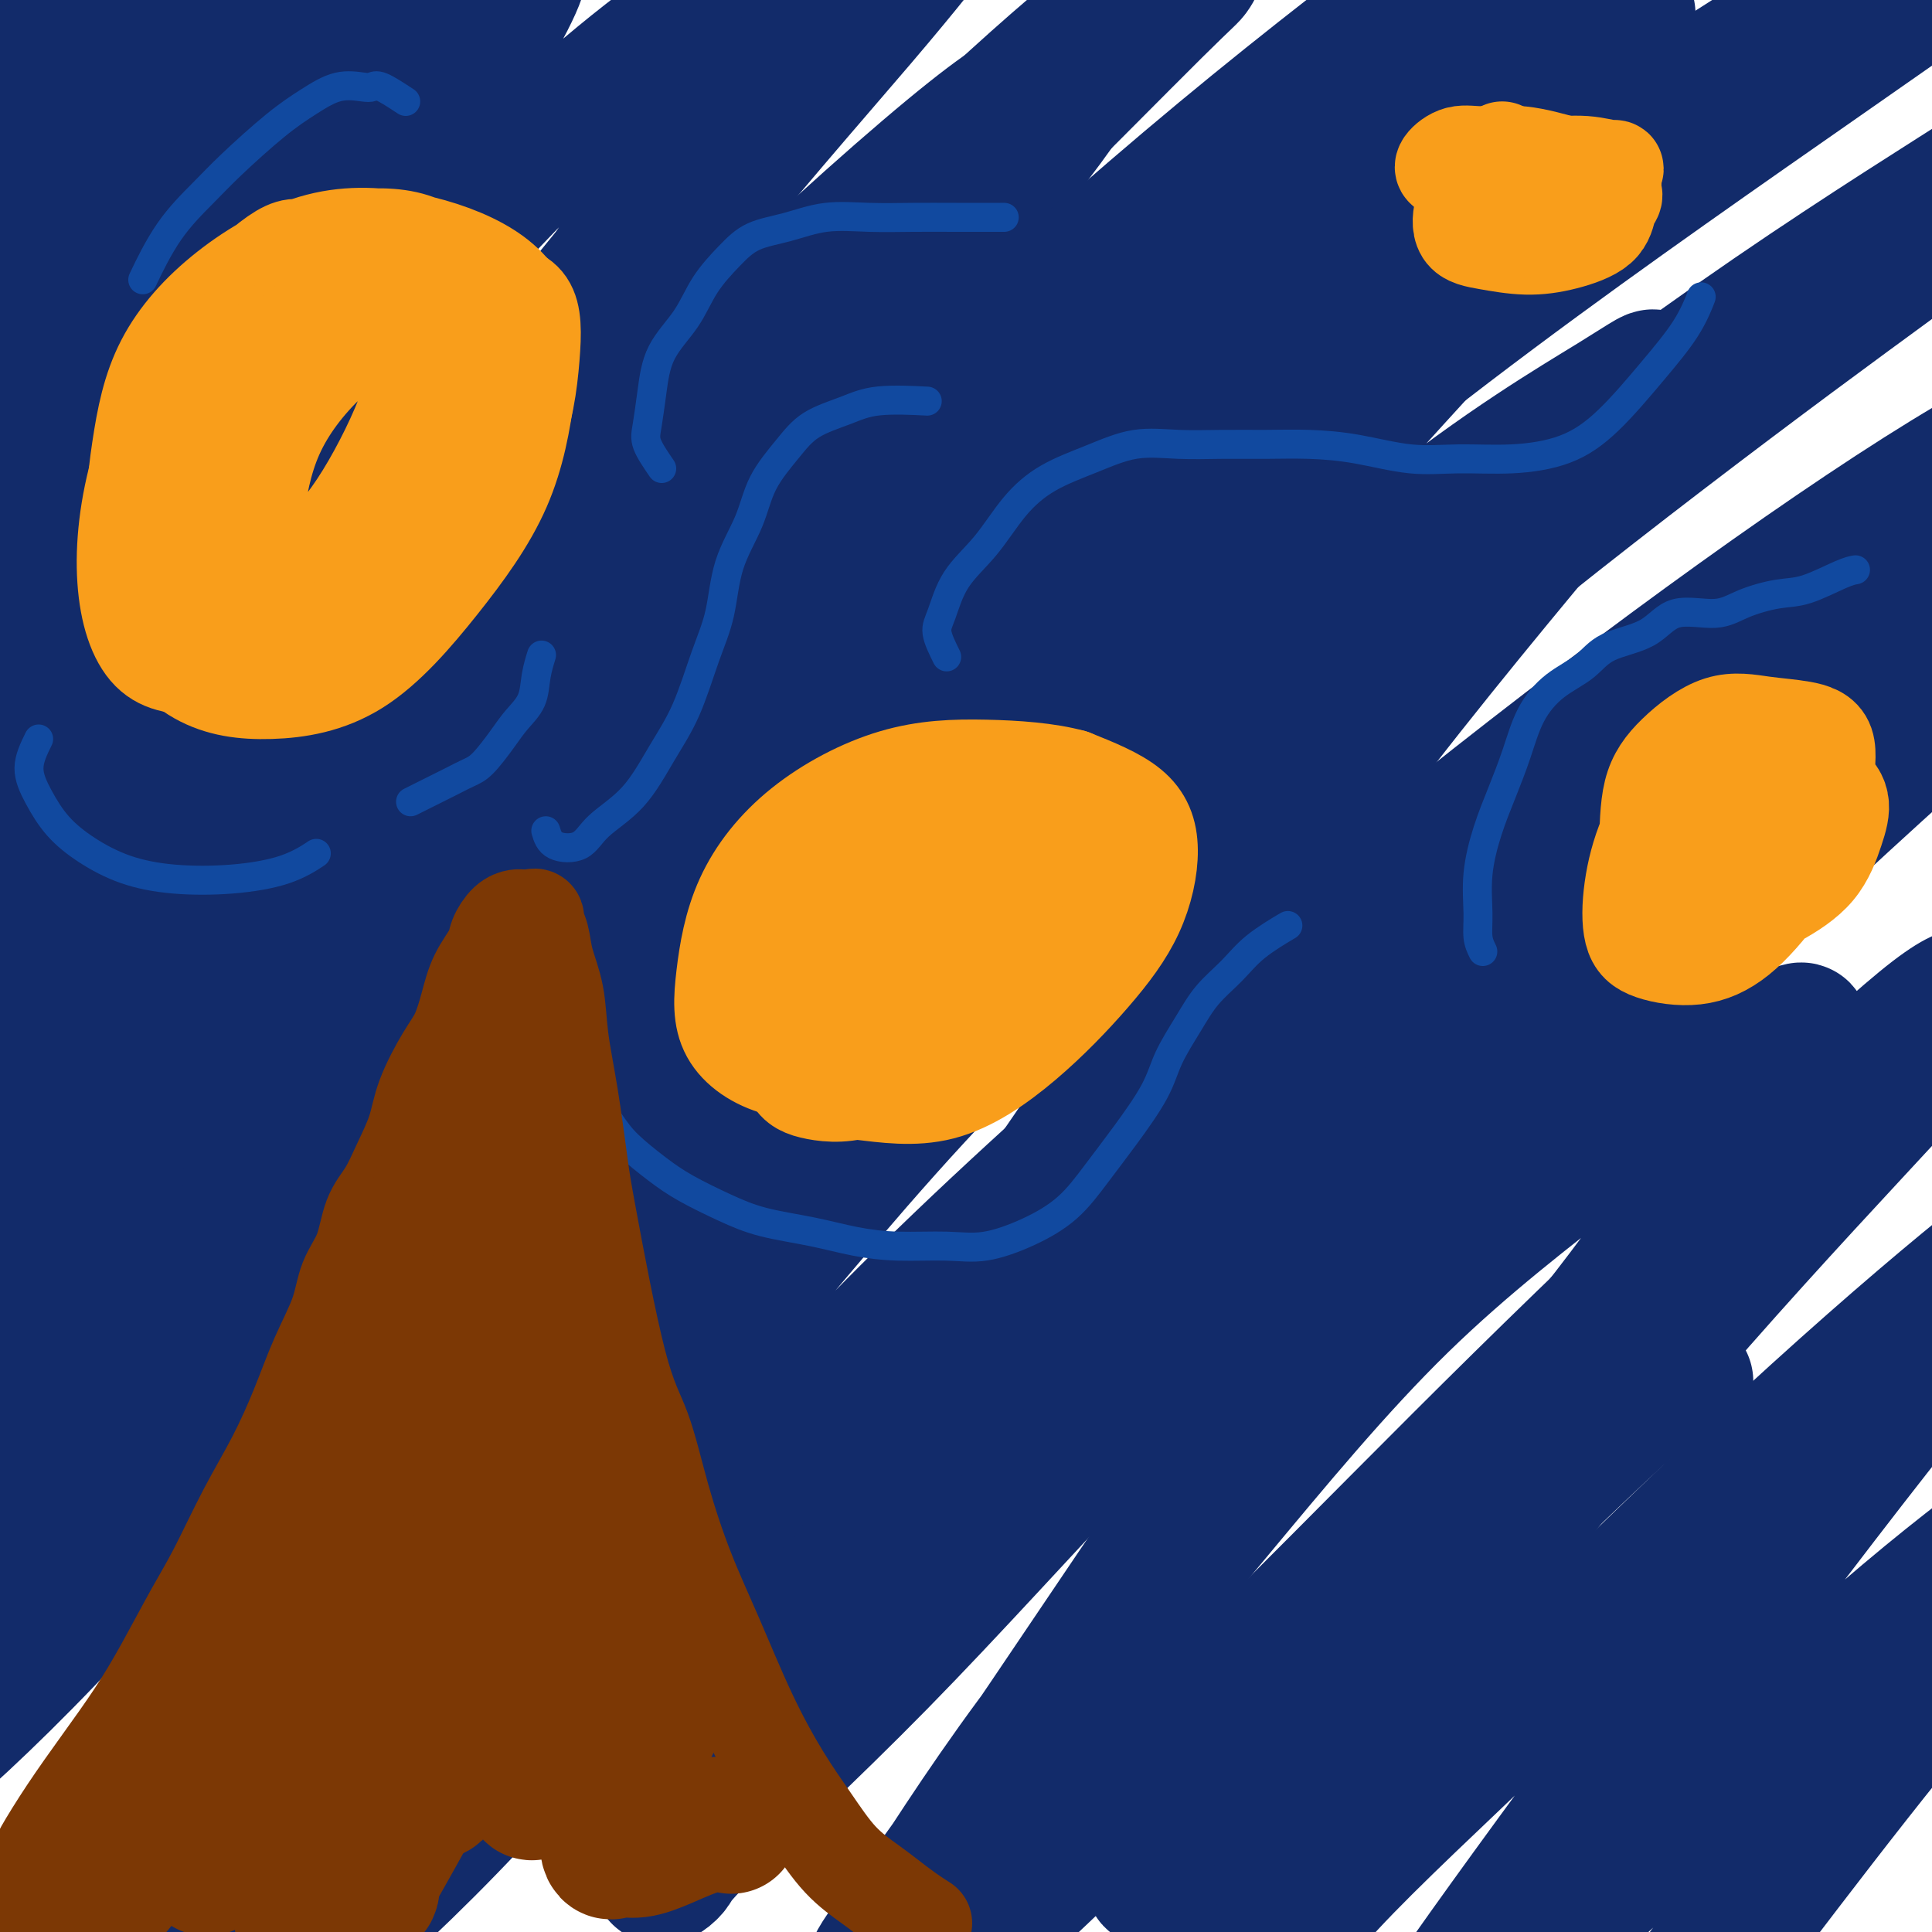
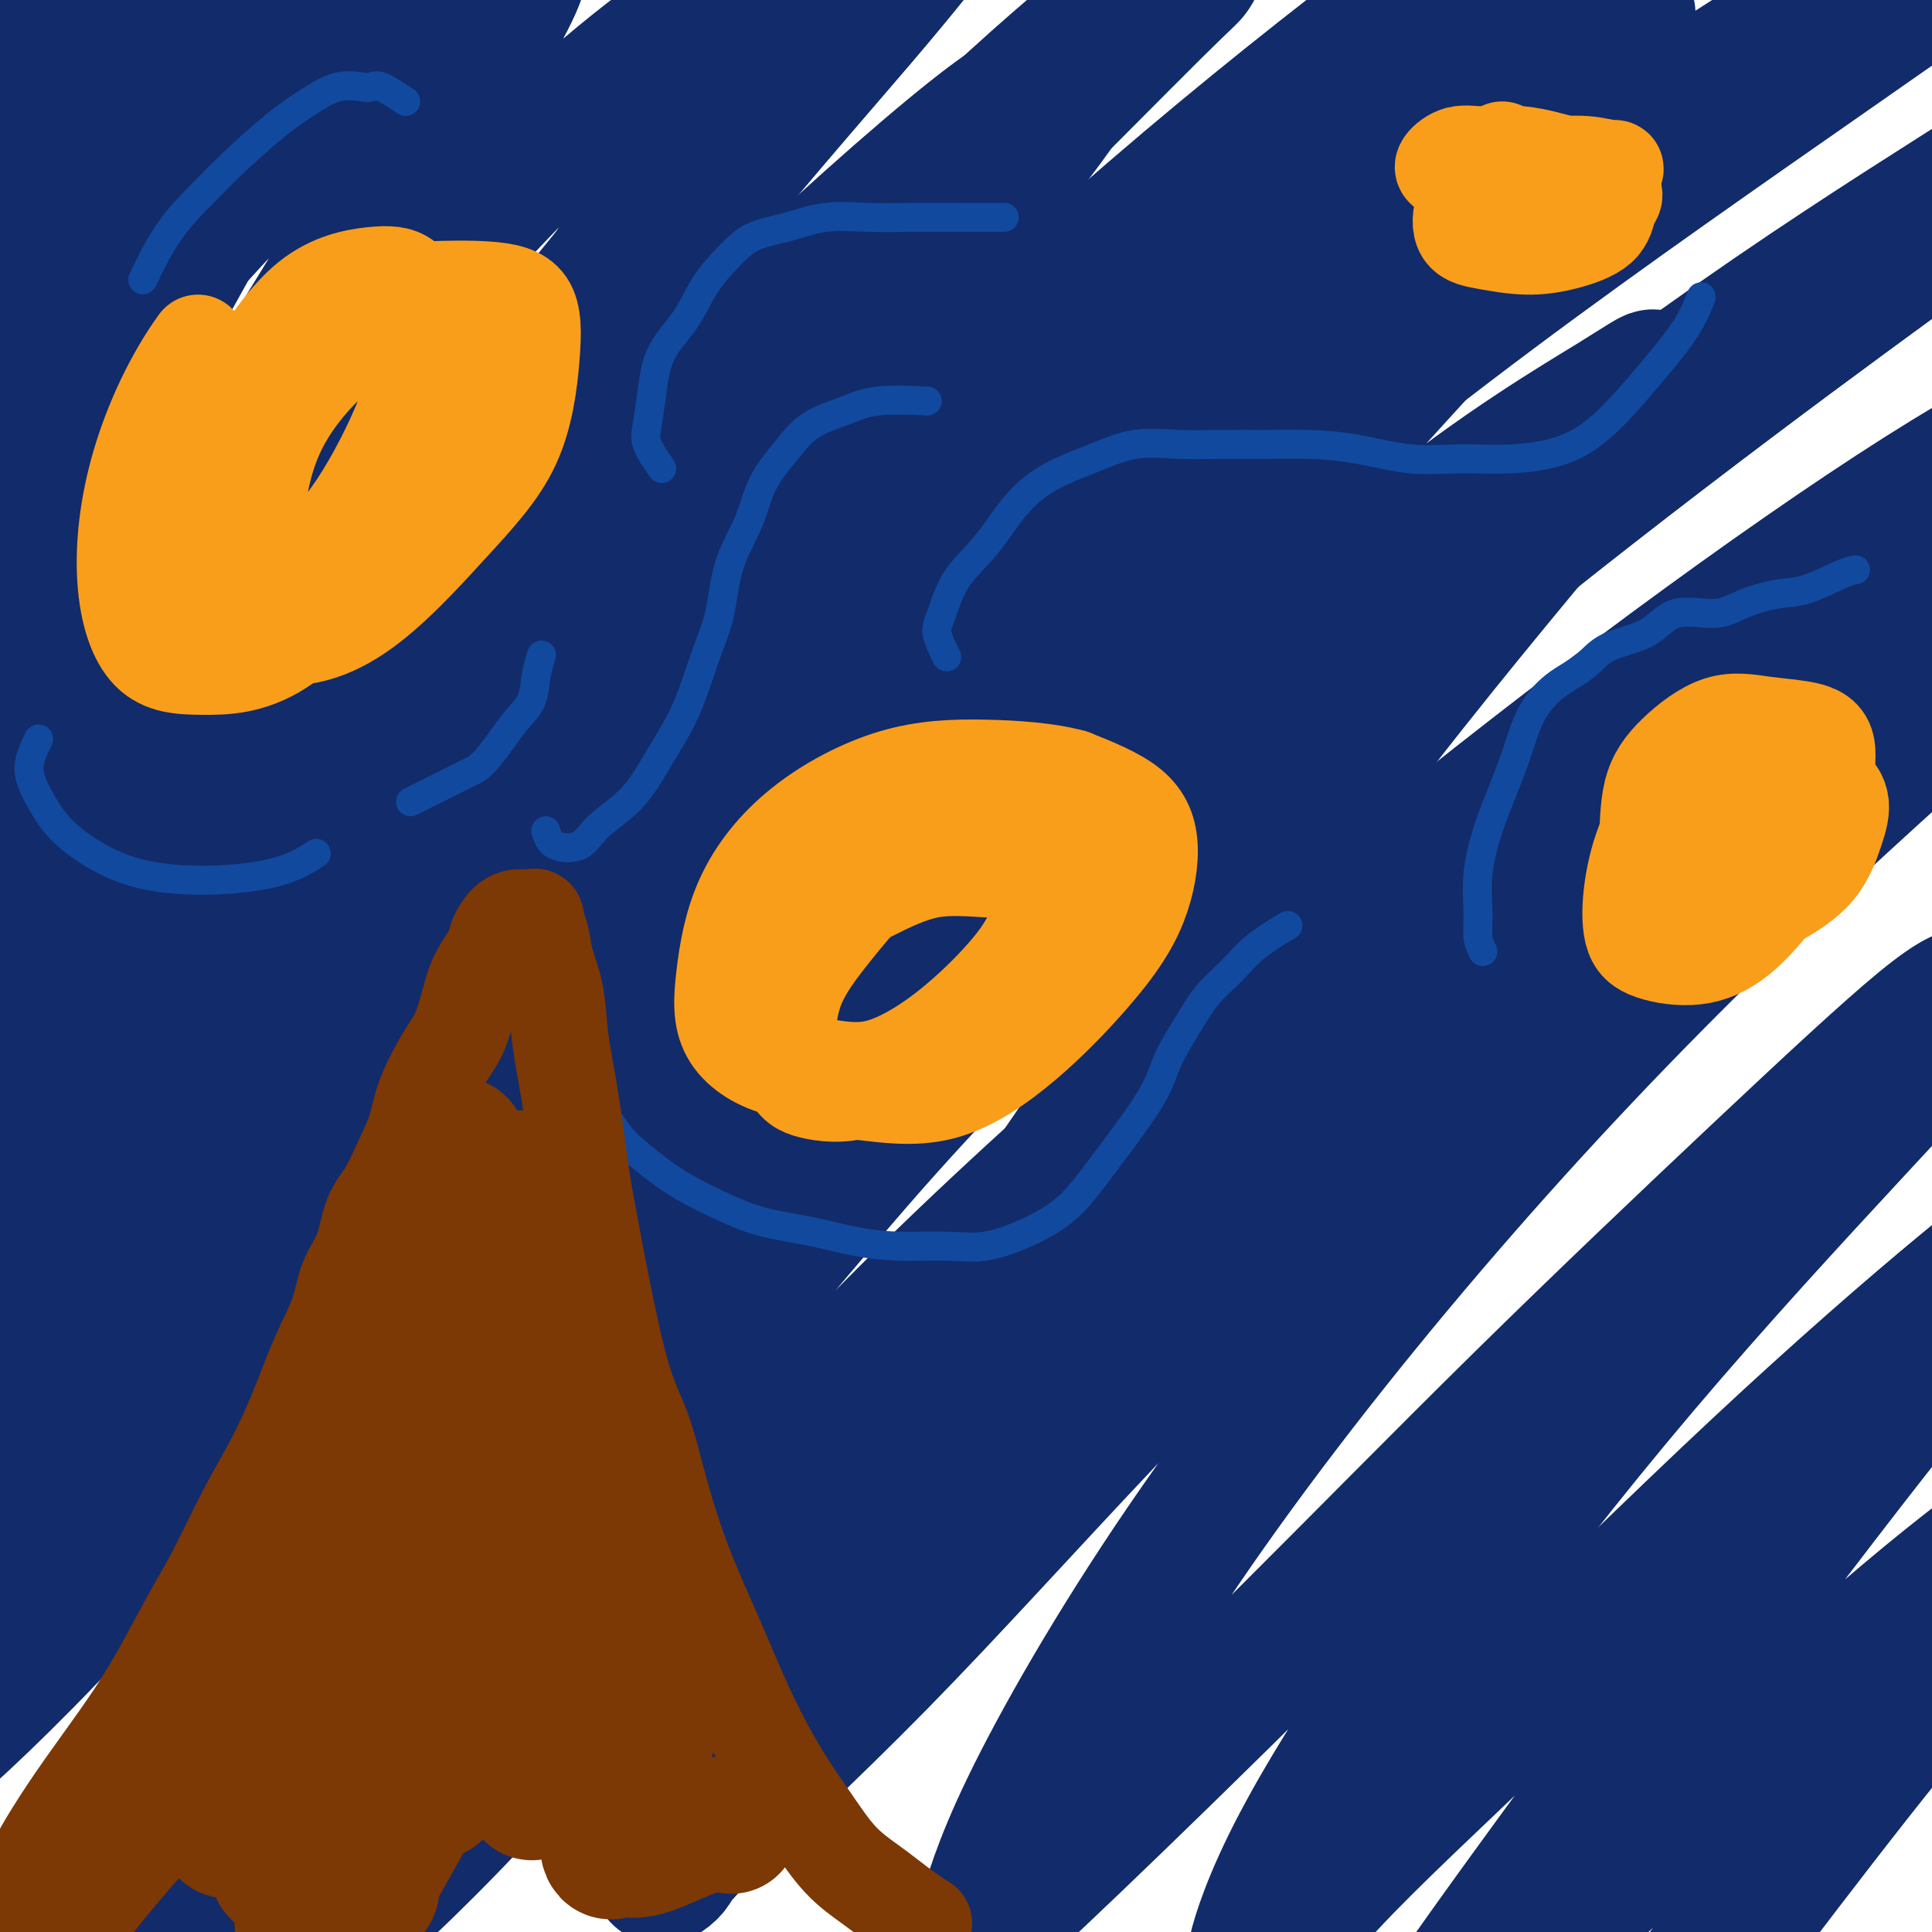
<svg xmlns="http://www.w3.org/2000/svg" viewBox="0 0 400 400" version="1.1">
  <g fill="none" stroke="#122B6A" stroke-width="28" stroke-linecap="round" stroke-linejoin="round">
-     <path d="M349,286c-2.610,0.695 -5.220,1.391 -7,2c-1.780,0.609 -2.730,1.132 -7,5c-4.270,3.868 -11.860,11.081 -20,19c-8.140,7.919 -16.829,16.544 -25,24c-8.171,7.456 -15.824,13.742 -22,20c-6.176,6.258 -10.874,12.486 -15,17c-4.126,4.514 -7.681,7.312 -10,10c-2.319,2.688 -3.403,5.266 -4,6c-0.597,0.734 -0.709,-0.377 2,-4c2.709,-3.623 8.237,-9.759 15,-18c6.763,-8.241 14.760,-18.588 23,-29c8.240,-10.412 16.723,-20.889 26,-32c9.277,-11.111 19.347,-22.856 28,-34c8.653,-11.144 15.888,-21.688 22,-30c6.112,-8.312 11.101,-14.393 14,-19c2.899,-4.607 3.706,-7.742 4,-9c0.294,-1.258 0.074,-0.641 -3,0c-3.074,0.641 -9.000,1.306 -16,5c-7.000,3.694 -15.072,10.416 -26,19c-10.928,8.584 -24.713,19.028 -38,32c-13.287,12.972 -26.076,28.471 -39,44c-12.924,15.529 -25.984,31.088 -37,46c-11.016,14.912 -19.987,29.176 -25,37c-5.013,7.824 -6.069,9.208 -7,10c-0.931,0.792 -1.736,0.991 1,-3c2.736,-3.991 9.012,-12.173 18,-25c8.988,-12.827 20.689,-30.300 34,-50c13.311,-19.700 28.232,-41.629 44,-63c15.768,-21.371 32.384,-42.186 49,-63" />
    <path d="M328,203c15.031,-18.945 28.107,-34.807 36,-46c7.893,-11.193 10.602,-17.717 12,-21c1.398,-3.283 1.486,-3.324 -5,0c-6.486,3.324 -19.545,10.013 -36,21c-16.455,10.987 -36.307,26.271 -57,46c-20.693,19.729 -42.226,43.904 -61,65c-18.774,21.096 -34.789,39.114 -49,58c-14.211,18.886 -26.619,38.639 -24,34c2.619,-4.639 20.266,-33.669 37,-60c16.734,-26.331 32.555,-49.964 50,-75c17.445,-25.036 36.513,-51.476 54,-74c17.487,-22.524 33.394,-41.133 43,-53c9.606,-11.867 12.912,-16.994 14,-19c1.088,-2.006 -0.044,-0.893 -8,4c-7.956,4.893 -22.738,13.566 -42,29c-19.262,15.434 -43.005,37.629 -65,61c-21.995,23.371 -42.244,47.917 -63,73c-20.756,25.083 -42.021,50.701 -56,71c-13.979,20.299 -20.672,35.277 -24,42c-3.328,6.723 -3.291,5.189 -3,3c0.291,-2.189 0.835,-5.035 8,-16c7.165,-10.965 20.950,-30.050 35,-52c14.050,-21.950 28.364,-46.764 46,-72c17.636,-25.236 38.595,-50.895 58,-74c19.405,-23.105 37.258,-43.655 51,-59c13.742,-15.345 23.374,-25.484 27,-30c3.626,-4.516 1.245,-3.408 0,-3c-1.245,0.408 -1.356,0.117 -11,8c-9.644,7.883 -28.822,23.942 -48,40" />
    <path d="M247,104c-20.658,18.678 -42.804,41.371 -65,65c-22.196,23.629 -44.443,48.192 -65,75c-20.557,26.808 -39.423,55.861 -52,76c-12.577,20.139 -18.865,31.364 -21,35c-2.135,3.636 -0.116,-0.316 1,-2c1.116,-1.684 1.331,-1.098 8,-11c6.669,-9.902 19.794,-30.291 34,-50c14.206,-19.709 29.495,-38.737 46,-61c16.505,-22.263 34.226,-47.761 53,-73c18.774,-25.239 38.599,-50.218 56,-71c17.401,-20.782 32.377,-37.367 42,-48c9.623,-10.633 13.892,-15.315 16,-18c2.108,-2.685 2.054,-3.372 -3,-1c-5.054,2.372 -15.109,7.804 -31,19c-15.891,11.196 -37.617,28.155 -60,48c-22.383,19.845 -45.423,42.577 -69,69c-23.577,26.423 -47.692,56.537 -67,81c-19.308,24.463 -33.808,43.276 -43,57c-9.192,13.724 -13.075,22.360 -15,26c-1.925,3.640 -1.893,2.283 0,-1c1.893,-3.283 5.647,-8.492 14,-22c8.353,-13.508 21.305,-35.314 35,-57c13.695,-21.686 28.133,-43.251 43,-65c14.867,-21.749 30.163,-43.681 47,-66c16.837,-22.319 35.215,-45.026 48,-61c12.785,-15.974 19.976,-25.217 22,-29c2.024,-3.783 -1.118,-2.108 -4,-1c-2.882,1.108 -5.505,1.647 -16,10c-10.495,8.353 -28.864,24.518 -49,44c-20.136,19.482 -42.039,42.281 -61,64c-18.961,21.719 -34.981,42.360 -51,63" />
    <path d="M40,199c-12.828,17.249 -19.398,28.873 -23,35c-3.602,6.127 -4.237,6.759 -5,7c-0.763,0.241 -1.653,0.091 1,-4c2.653,-4.091 8.851,-12.121 18,-28c9.149,-15.879 21.249,-39.605 35,-62c13.751,-22.395 29.154,-43.459 43,-64c13.846,-20.541 26.135,-40.561 36,-56c9.865,-15.439 17.306,-26.298 19,-31c1.694,-4.702 -2.358,-3.246 -12,3c-9.642,6.246 -24.873,17.283 -41,33c-16.127,15.717 -33.149,36.114 -48,54c-14.851,17.886 -27.529,33.261 -37,47c-9.471,13.739 -15.733,25.841 -18,30c-2.267,4.159 -0.537,0.376 -4,5c-3.463,4.624 -12.117,17.657 2,-6c14.117,-23.657 51.004,-84.003 67,-110c15.996,-25.997 11.099,-17.643 14,-22c2.901,-4.357 13.599,-21.424 18,-30c4.401,-8.576 2.503,-8.660 1,-9c-1.503,-0.340 -2.613,-0.937 -9,4c-6.387,4.937 -18.053,15.409 -31,28c-12.947,12.591 -27.175,27.300 -38,41c-10.825,13.700 -18.248,26.389 -24,36c-5.752,9.611 -9.833,16.143 -11,18c-1.167,1.857 0.580,-0.961 1,-2c0.420,-1.039 -0.485,-0.299 4,-7c4.485,-6.701 14.361,-20.843 24,-36c9.639,-15.157 19.040,-31.331 26,-44c6.960,-12.669 11.480,-21.835 16,-31" />
    <path d="M64,-2c11.672,-20.968 5.352,-13.387 2,-11c-3.352,2.387 -3.737,-0.419 -9,2c-5.263,2.419 -15.406,10.064 -26,20c-10.594,9.936 -21.639,22.162 -31,34c-9.361,11.838 -17.037,23.289 -23,34c-5.963,10.711 -10.214,20.682 -12,27c-1.786,6.318 -1.107,8.983 -1,10c0.107,1.017 -0.357,0.385 2,-2c2.357,-2.385 7.536,-6.522 15,-16c7.464,-9.478 17.211,-24.298 27,-39c9.789,-14.702 19.618,-29.286 27,-42c7.382,-12.714 12.317,-23.556 15,-30c2.683,-6.444 3.115,-8.489 3,-10c-0.115,-1.511 -0.778,-2.487 -6,1c-5.222,3.487 -15.002,11.436 -24,19c-8.998,7.564 -17.215,14.743 -31,33c-13.785,18.257 -33.140,47.592 -41,61c-7.860,13.408 -4.227,10.887 -3,10c1.227,-0.887 0.048,-0.142 2,-2c1.952,-1.858 7.036,-6.319 16,-15c8.964,-8.681 21.809,-21.581 34,-35c12.191,-13.419 23.727,-27.356 35,-40c11.273,-12.644 22.283,-23.993 31,-32c8.717,-8.007 15.139,-12.671 18,-15c2.861,-2.329 2.160,-2.324 2,0c-0.160,2.324 0.222,6.965 -5,18c-5.222,11.035 -16.049,28.463 -28,49c-11.951,20.537 -25.025,44.183 -38,69c-12.975,24.817 -25.850,50.805 -35,72c-9.150,21.195 -14.575,37.598 -20,54" />
    <path d="M-40,222c-4.149,13.387 -4.520,19.853 -5,23c-0.480,3.147 -1.068,2.973 3,1c4.068,-1.973 12.792,-5.745 24,-16c11.208,-10.255 24.899,-26.994 39,-45c14.101,-18.006 28.611,-37.280 44,-56c15.389,-18.720 31.655,-36.887 46,-54c14.345,-17.113 26.767,-33.173 39,-47c12.233,-13.827 24.276,-25.422 32,-33c7.724,-7.578 11.129,-11.139 13,-13c1.871,-1.861 2.209,-2.022 0,1c-2.209,3.022 -6.965,9.226 -17,21c-10.035,11.774 -25.349,29.118 -42,50c-16.651,20.882 -34.639,45.302 -53,70c-18.361,24.698 -37.095,49.675 -52,73c-14.905,23.325 -25.981,44.997 -34,61c-8.019,16.003 -12.982,26.338 -15,31c-2.018,4.662 -1.091,3.650 0,2c1.091,-1.650 2.348,-3.939 8,-11c5.652,-7.061 15.701,-18.893 27,-34c11.299,-15.107 23.848,-33.488 38,-52c14.152,-18.512 29.906,-37.154 45,-55c15.094,-17.846 29.526,-34.897 45,-52c15.474,-17.103 31.990,-34.258 46,-48c14.010,-13.742 25.516,-24.070 35,-32c9.484,-7.930 16.947,-13.462 20,-15c3.053,-1.538 1.696,0.916 1,2c-0.696,1.084 -0.731,0.796 -8,8c-7.269,7.204 -21.773,21.900 -39,39c-17.227,17.100 -37.176,36.604 -58,60c-20.824,23.396 -42.521,50.685 -62,76c-19.479,25.315 -36.739,48.658 -54,72" />
    <path d="M26,249c-24.708,34.087 -28.479,45.306 -31,54c-2.521,8.694 -3.793,14.865 -5,17c-1.207,2.135 -2.350,0.235 1,-4c3.350,-4.235 11.192,-10.807 22,-22c10.808,-11.193 24.582,-27.009 39,-44c14.418,-16.991 29.481,-35.156 46,-54c16.519,-18.844 34.494,-38.365 50,-56c15.506,-17.635 28.542,-33.382 57,-60c28.458,-26.618 72.338,-64.107 93,-82c20.662,-17.893 18.108,-16.191 18,-16c-0.108,0.191 2.231,-1.128 1,0c-1.231,1.128 -6.032,4.702 -17,13c-10.968,8.298 -28.101,21.319 -47,37c-18.899,15.681 -39.563,34.022 -62,55c-22.437,20.978 -46.648,44.592 -70,72c-23.352,27.408 -45.845,58.610 -65,86c-19.155,27.390 -34.973,50.970 -45,69c-10.027,18.030 -14.262,30.511 -16,36c-1.738,5.489 -0.977,3.986 0,2c0.977,-1.986 2.171,-4.454 9,-12c6.829,-7.546 19.295,-20.169 32,-35c12.705,-14.831 25.651,-31.868 40,-49c14.349,-17.132 30.100,-34.357 48,-54c17.900,-19.643 37.947,-41.705 58,-62c20.053,-20.295 40.111,-38.825 58,-55c17.889,-16.175 33.609,-29.995 48,-42c14.391,-12.005 27.451,-22.194 36,-29c8.549,-6.806 12.585,-10.230 13,-11c0.415,-0.770 -2.793,1.115 -6,3" />
    <path d="M331,6c-2.687,1.235 -6.403,2.824 -19,11c-12.597,8.176 -34.073,22.939 -55,39c-20.927,16.061 -41.303,33.421 -65,53c-23.697,19.579 -50.715,41.378 -77,68c-26.285,26.622 -51.837,58.066 -73,86c-21.163,27.934 -37.936,52.356 -49,71c-11.064,18.644 -16.417,31.509 -18,36c-1.583,4.491 0.606,0.607 2,-1c1.394,-1.607 1.994,-0.939 9,-7c7.006,-6.061 20.417,-18.852 34,-34c13.583,-15.148 27.338,-32.652 42,-50c14.662,-17.348 30.231,-34.541 47,-53c16.769,-18.459 34.738,-38.185 55,-58c20.262,-19.815 42.818,-39.721 65,-58c22.182,-18.279 43.989,-34.933 66,-51c22.011,-16.067 44.227,-31.547 62,-43c17.773,-11.453 31.104,-18.880 42,-25c10.896,-6.120 19.359,-10.934 22,-12c2.641,-1.066 -0.539,1.614 -3,4c-2.461,2.386 -4.201,4.477 -16,13c-11.799,8.523 -33.655,23.479 -57,40c-23.345,16.521 -48.179,34.607 -73,55c-24.821,20.393 -49.628,43.092 -76,68c-26.372,24.908 -54.307,52.027 -80,83c-25.693,30.973 -49.142,65.802 -66,94c-16.858,28.198 -27.125,49.764 -32,62c-4.875,12.236 -4.359,15.141 -3,16c1.359,0.859 3.560,-0.326 11,-6c7.440,-5.674 20.118,-15.835 33,-29c12.882,-13.165 25.966,-29.333 40,-46c14.034,-16.667 29.017,-33.834 44,-51" />
    <path d="M143,281c22.035,-25.940 35.124,-42.291 53,-61c17.876,-18.709 40.541,-39.777 61,-58c20.459,-18.223 38.714,-33.599 58,-49c19.286,-15.401 39.605,-30.825 56,-43c16.395,-12.175 28.868,-21.100 38,-28c9.132,-6.900 14.924,-11.773 17,-14c2.076,-2.227 0.438,-1.807 -1,-1c-1.438,0.807 -2.675,2.003 -12,8c-9.325,5.997 -26.737,16.796 -46,30c-19.263,13.204 -40.378,28.812 -64,48c-23.622,19.188 -49.750,41.955 -74,66c-24.250,24.045 -46.620,49.369 -70,77c-23.380,27.631 -47.769,57.571 -66,84c-18.231,26.429 -30.303,49.349 -36,61c-5.697,11.651 -5.021,12.035 -4,12c1.021,-0.035 2.385,-0.487 9,-6c6.615,-5.513 18.480,-16.085 31,-29c12.520,-12.915 25.693,-28.173 40,-45c14.307,-16.827 29.747,-35.223 48,-54c18.253,-18.777 39.317,-37.934 60,-56c20.683,-18.066 40.984,-35.041 61,-51c20.016,-15.959 39.748,-30.902 58,-44c18.252,-13.098 35.026,-24.352 48,-32c12.974,-7.648 22.150,-11.689 26,-13c3.850,-1.311 2.375,0.107 1,1c-1.375,0.893 -2.648,1.259 -12,8c-9.352,6.741 -26.782,19.856 -46,34c-19.218,14.144 -40.223,29.317 -62,48c-21.777,18.683 -44.324,40.876 -65,63c-20.676,22.124 -39.479,44.178 -55,64c-15.521,19.822 -27.761,37.411 -40,55" />
    <path d="M155,356c-10.388,15.221 -16.359,25.773 -18,30c-1.641,4.227 1.047,2.128 2,1c0.953,-1.128 0.171,-1.284 7,-8c6.829,-6.716 21.270,-19.991 36,-35c14.730,-15.009 29.749,-31.754 47,-50c17.251,-18.246 36.733,-37.995 57,-57c20.267,-19.005 41.320,-37.267 60,-53c18.680,-15.733 34.987,-28.936 49,-40c14.013,-11.064 25.732,-19.988 33,-25c7.268,-5.012 10.084,-6.112 12,-7c1.916,-0.888 2.932,-1.565 -2,3c-4.932,4.565 -15.813,14.371 -31,28c-15.187,13.629 -34.681,31.080 -54,50c-19.319,18.920 -38.464,39.309 -57,61c-18.536,21.691 -36.462,44.683 -51,66c-14.538,21.317 -25.686,40.957 -32,54c-6.314,13.043 -7.792,19.489 -9,23c-1.208,3.511 -2.145,4.089 0,2c2.145,-2.089 7.374,-6.843 18,-17c10.626,-10.157 26.650,-25.716 43,-42c16.350,-16.284 33.025,-33.292 50,-50c16.975,-16.708 34.250,-33.116 49,-47c14.750,-13.884 26.973,-25.243 34,-31c7.027,-5.757 8.856,-5.913 10,-6c1.144,-0.087 1.603,-0.106 -2,4c-3.603,4.106 -11.268,12.339 -23,25c-11.732,12.661 -27.530,29.752 -43,48c-15.470,18.248 -30.610,37.654 -43,55c-12.390,17.346 -22.028,32.632 -28,44c-5.972,11.368 -8.278,18.820 -9,22c-0.722,3.180 0.139,2.090 1,1" />
    <path d="M261,405c0.294,1.756 5.029,-5.355 14,-15c8.971,-9.645 22.180,-21.823 38,-37c15.820,-15.177 34.253,-33.353 51,-49c16.747,-15.647 31.809,-28.765 43,-38c11.191,-9.235 18.513,-14.589 22,-17c3.487,-2.411 3.140,-1.880 2,0c-1.140,1.880 -3.072,5.111 -6,7c-2.928,1.889 -6.852,2.438 -32,34c-25.148,31.562 -71.518,94.139 -89,119c-17.482,24.861 -6.074,12.008 -2,8c4.074,-4.008 0.814,0.829 3,-1c2.186,-1.829 9.817,-10.323 20,-20c10.183,-9.677 22.920,-20.536 36,-32c13.080,-11.464 26.505,-23.532 38,-33c11.495,-9.468 21.059,-16.335 26,-20c4.941,-3.665 5.260,-4.127 6,-4c0.740,0.127 1.901,0.843 0,4c-1.901,3.157 -6.866,8.757 -14,17c-7.134,8.243 -16.438,19.131 -26,31c-9.562,11.869 -19.383,24.719 -28,36c-8.617,11.281 -16.031,20.993 -22,29c-5.969,8.007 -10.492,14.310 -14,19c-3.508,4.690 -6.002,7.769 -7,9c-0.998,1.231 -0.499,0.616 0,0" />
  </g>
  <g fill="none" stroke="#F99E1B" stroke-width="20" stroke-linecap="round" stroke-linejoin="round">
-     <path d="M72,58c-2.889,-2.394 -5.778,-4.789 -8,-6c-2.222,-1.211 -3.775,-1.239 -7,1c-3.225,2.239 -8.120,6.746 -12,12c-3.880,5.254 -6.746,11.255 -9,18c-2.254,6.745 -3.896,14.232 -5,22c-1.104,7.768 -1.670,15.816 0,22c1.670,6.184 5.577,10.503 10,13c4.423,2.497 9.363,3.172 15,3c5.637,-0.172 11.970,-1.189 18,-5c6.030,-3.811 11.755,-10.415 17,-17c5.245,-6.585 10.008,-13.151 13,-20c2.992,-6.849 4.211,-13.982 5,-20c0.789,-6.018 1.148,-10.921 0,-15c-1.148,-4.079 -3.801,-7.335 -8,-10c-4.199,-2.665 -9.943,-4.741 -16,-6c-6.057,-1.259 -12.425,-1.702 -19,0c-6.575,1.702 -13.355,5.551 -19,10c-5.645,4.449 -10.155,9.500 -13,15c-2.845,5.500 -4.024,11.451 -5,18c-0.976,6.549 -1.747,13.697 0,20c1.747,6.303 6.014,11.761 11,15c4.986,3.239 10.692,4.261 16,5c5.308,0.739 10.217,1.196 15,-1c4.783,-2.196 9.439,-7.046 14,-12c4.561,-4.954 9.028,-10.012 12,-16c2.972,-5.988 4.448,-12.905 5,-20c0.552,-7.095 0.178,-14.368 -2,-20c-2.178,-5.632 -6.161,-9.623 -10,-12c-3.839,-2.377 -7.534,-3.140 -13,-3c-5.466,0.140 -12.705,1.183 -19,5c-6.295,3.817 -11.648,10.409 -17,17" />
    <path d="M41,71c-5.119,7.066 -9.415,16.233 -12,25c-2.585,8.767 -3.458,17.136 -3,24c0.458,6.864 2.247,12.225 5,15c2.753,2.775 6.469,2.965 11,3c4.531,0.035 9.875,-0.087 16,-4c6.125,-3.913 13.030,-11.619 19,-19c5.970,-7.381 11.004,-14.439 15,-21c3.996,-6.561 6.953,-12.627 7,-18c0.047,-5.373 -2.818,-10.054 -6,-12c-3.182,-1.946 -6.683,-1.156 -11,1c-4.317,2.156 -9.451,5.679 -14,10c-4.549,4.321 -8.515,9.441 -11,15c-2.485,5.559 -3.491,11.558 -4,16c-0.509,4.442 -0.522,7.328 0,9c0.522,1.672 1.578,2.130 4,2c2.422,-0.130 6.211,-0.847 10,-4c3.789,-3.153 7.577,-8.741 11,-15c3.423,-6.259 6.480,-13.188 8,-19c1.520,-5.812 1.503,-10.508 1,-14c-0.503,-3.492 -1.490,-5.779 -3,-7c-1.510,-1.221 -3.541,-1.374 -7,-1c-3.459,0.374 -8.345,1.275 -13,5c-4.655,3.725 -9.080,10.274 -13,17c-3.920,6.726 -7.334,13.629 -9,20c-1.666,6.371 -1.585,12.210 -2,17c-0.415,4.790 -1.327,8.529 0,11c1.327,2.471 4.892,3.673 8,4c3.108,0.327 5.760,-0.220 10,-3c4.240,-2.780 10.069,-7.794 15,-13c4.931,-5.206 8.966,-10.603 13,-16" />
    <path d="M86,99c5.893,-7.519 6.625,-11.815 7,-16c0.375,-4.185 0.392,-8.257 0,-11c-0.392,-2.743 -1.195,-4.157 -4,-5c-2.805,-0.843 -7.614,-1.115 -13,0c-5.386,1.115 -11.350,3.619 -17,7c-5.650,3.381 -10.986,7.640 -15,13c-4.014,5.360 -6.705,11.820 -9,17c-2.295,5.180 -4.193,9.081 -1,14c3.193,4.919 11.475,10.855 19,13c7.525,2.145 14.291,0.499 21,-4c6.709,-4.499 13.361,-11.850 19,-18c5.639,-6.150 10.266,-11.099 13,-17c2.734,-5.901 3.574,-12.756 4,-18c0.426,-5.244 0.439,-8.879 -1,-11c-1.439,-2.121 -4.331,-2.727 -8,-3c-3.669,-0.273 -8.116,-0.211 -13,0c-4.884,0.211 -10.206,0.572 -15,2c-4.794,1.428 -9.060,3.923 -13,8c-3.940,4.077 -7.554,9.736 -9,12c-1.446,2.264 -0.723,1.132 0,0" />
  </g>
  <g fill="none" stroke="#11499F" stroke-width="6" stroke-linecap="round" stroke-linejoin="round">
    <path d="M85,166c2.992,-1.491 5.983,-2.982 8,-4c2.017,-1.018 3.059,-1.562 4,-2c0.941,-0.438 1.782,-0.769 3,-2c1.218,-1.231 2.813,-3.360 4,-5c1.187,-1.640 1.964,-2.790 3,-4c1.036,-1.210 2.329,-2.479 3,-4c0.671,-1.521 0.719,-3.294 1,-5c0.281,-1.706 0.795,-3.345 1,-4c0.205,-0.655 0.103,-0.328 0,0" />
    <path d="M84,21c-1.917,-1.263 -3.834,-2.527 -5,-3c-1.166,-0.473 -1.581,-0.157 -2,0c-0.419,0.157 -0.842,0.155 -2,0c-1.158,-0.155 -3.052,-0.463 -5,0c-1.948,0.463 -3.951,1.697 -6,3c-2.049,1.303 -4.143,2.676 -7,5c-2.857,2.324 -6.475,5.598 -9,8c-2.525,2.402 -3.955,3.933 -6,6c-2.045,2.067 -4.704,4.672 -7,8c-2.296,3.328 -4.227,7.379 -5,9c-0.773,1.621 -0.386,0.810 0,0" />
    <path d="M8,153c-0.986,2.005 -1.972,4.011 -2,6c-0.028,1.989 0.903,3.962 2,6c1.097,2.038 2.361,4.141 4,6c1.639,1.859 3.654,3.474 6,5c2.346,1.526 5.022,2.962 8,4c2.978,1.038 6.259,1.679 10,2c3.741,0.321 7.941,0.323 12,0c4.059,-0.323 7.977,-0.972 11,-2c3.023,-1.028 5.149,-2.437 6,-3c0.851,-0.563 0.425,-0.282 0,0" />
    <path d="M113,172c0.354,1.180 0.708,2.359 2,3c1.292,0.641 3.521,0.743 5,0c1.479,-0.743 2.209,-2.331 4,-4c1.791,-1.669 4.644,-3.418 7,-6c2.356,-2.582 4.215,-5.997 6,-9c1.785,-3.003 3.497,-5.595 5,-9c1.503,-3.405 2.799,-7.623 4,-11c1.201,-3.377 2.309,-5.914 3,-9c0.691,-3.086 0.965,-6.720 2,-10c1.035,-3.280 2.831,-6.205 4,-9c1.169,-2.795 1.710,-5.460 3,-8c1.290,-2.540 3.328,-4.954 5,-7c1.672,-2.046 2.978,-3.725 5,-5c2.022,-1.275 4.758,-2.146 7,-3c2.242,-0.854 3.988,-1.692 7,-2c3.012,-0.308 7.289,-0.088 9,0c1.711,0.088 0.855,0.044 0,0" />
    <path d="M137,97c-1.245,-1.820 -2.489,-3.639 -3,-5c-0.511,-1.361 -0.287,-2.263 0,-4c0.287,-1.737 0.638,-4.309 1,-7c0.362,-2.691 0.733,-5.501 2,-8c1.267,-2.499 3.428,-4.685 5,-7c1.572,-2.315 2.556,-4.757 4,-7c1.444,-2.243 3.348,-4.286 5,-6c1.652,-1.714 3.051,-3.100 5,-4c1.949,-0.900 4.449,-1.313 7,-2c2.551,-0.687 5.154,-1.648 8,-2c2.846,-0.352 5.934,-0.094 9,0c3.066,0.094 6.111,0.025 9,0c2.889,-0.025 5.624,-0.007 9,0c3.376,0.007 7.393,0.002 9,0c1.607,-0.002 0.803,-0.001 0,0" />
    <path d="M196,136c-0.906,-1.830 -1.812,-3.660 -2,-5c-0.188,-1.340 0.343,-2.189 1,-4c0.657,-1.811 1.439,-4.585 3,-7c1.561,-2.415 3.902,-4.473 6,-7c2.098,-2.527 3.955,-5.525 6,-8c2.045,-2.475 4.280,-4.429 7,-6c2.720,-1.571 5.925,-2.761 9,-4c3.075,-1.239 6.020,-2.529 9,-3c2.980,-0.471 5.997,-0.125 9,0c3.003,0.125 5.994,0.027 9,0c3.006,-0.027 6.028,0.017 9,0c2.972,-0.017 5.893,-0.095 9,0c3.107,0.095 6.400,0.361 10,1c3.600,0.639 7.505,1.649 11,2c3.495,0.351 6.578,0.043 10,0c3.422,-0.043 7.181,0.178 11,0c3.819,-0.178 7.696,-0.756 11,-2c3.304,-1.244 6.034,-3.154 9,-6c2.966,-2.846 6.166,-6.629 9,-10c2.834,-3.371 5.301,-6.331 7,-9c1.699,-2.669 2.628,-5.048 3,-6c0.372,-0.952 0.186,-0.476 0,0" />
  </g>
  <g fill="none" stroke="#F99E1B" stroke-width="20" stroke-linecap="round" stroke-linejoin="round">
    <path d="M208,175c-2.358,-2.499 -4.715,-4.999 -6,-6c-1.285,-1.001 -1.497,-0.504 -4,1c-2.503,1.504 -7.297,4.017 -12,8c-4.703,3.983 -9.316,9.438 -13,14c-3.684,4.562 -6.439,8.231 -8,12c-1.561,3.769 -1.926,7.638 -2,11c-0.074,3.362 0.145,6.217 1,8c0.855,1.783 2.348,2.494 5,3c2.652,0.506 6.465,0.806 11,-1c4.535,-1.806 9.792,-5.717 15,-10c5.208,-4.283 10.365,-8.937 15,-14c4.635,-5.063 8.747,-10.536 11,-15c2.253,-4.464 2.648,-7.918 3,-11c0.352,-3.082 0.660,-5.792 0,-8c-0.660,-2.208 -2.287,-3.913 -5,-5c-2.713,-1.087 -6.512,-1.554 -11,-2c-4.488,-0.446 -9.666,-0.869 -15,0c-5.334,0.869 -10.824,3.031 -16,7c-5.176,3.969 -10.038,9.745 -13,15c-2.962,5.255 -4.023,9.990 -5,15c-0.977,5.010 -1.871,10.297 -1,15c0.871,4.703 3.506,8.822 7,11c3.494,2.178 7.845,2.413 13,3c5.155,0.587 11.114,1.525 17,0c5.886,-1.525 11.701,-5.512 17,-10c5.299,-4.488 10.083,-9.476 14,-14c3.917,-4.524 6.967,-8.584 9,-13c2.033,-4.416 3.047,-9.189 3,-13c-0.047,-3.811 -1.156,-6.660 -4,-9c-2.844,-2.340 -7.422,-4.170 -12,-6" />
    <path d="M222,161c-5.041,-1.390 -11.645,-1.864 -18,-2c-6.355,-0.136 -12.463,0.068 -19,2c-6.537,1.932 -13.505,5.593 -19,10c-5.495,4.407 -9.517,9.559 -12,15c-2.483,5.441 -3.425,11.171 -4,16c-0.575,4.829 -0.781,8.758 1,12c1.781,3.242 5.551,5.796 10,7c4.449,1.204 9.578,1.059 15,1c5.422,-0.059 11.136,-0.032 17,-2c5.864,-1.968 11.876,-5.930 17,-10c5.124,-4.070 9.358,-8.250 13,-12c3.642,-3.750 6.692,-7.072 8,-10c1.308,-2.928 0.875,-5.461 0,-8c-0.875,-2.539 -2.192,-5.085 -5,-7c-2.808,-1.915 -7.106,-3.201 -12,-4c-4.894,-0.799 -10.384,-1.113 -16,-1c-5.616,0.113 -11.358,0.653 -17,3c-5.642,2.347 -11.185,6.502 -15,11c-3.815,4.498 -5.902,9.339 -7,14c-1.098,4.661 -1.205,9.140 -1,13c0.205,3.860 0.723,7.099 3,9c2.277,1.901 6.311,2.463 10,3c3.689,0.537 7.031,1.050 11,0c3.969,-1.050 8.564,-3.662 13,-7c4.436,-3.338 8.714,-7.401 12,-11c3.286,-3.599 5.582,-6.733 7,-10c1.418,-3.267 1.960,-6.665 2,-9c0.040,-2.335 -0.422,-3.605 -2,-4c-1.578,-0.395 -4.271,0.086 -8,0c-3.729,-0.086 -8.494,-0.739 -13,0c-4.506,0.739 -8.753,2.869 -13,5" />
-     <path d="M180,185c-3.689,2.430 -6.410,6.006 -8,9c-1.590,2.994 -2.048,5.406 -2,7c0.048,1.594 0.602,2.371 2,3c1.398,0.629 3.640,1.110 7,1c3.360,-0.110 7.839,-0.811 12,-3c4.161,-2.189 8.004,-5.865 12,-10c3.996,-4.135 8.143,-8.727 10,-12c1.857,-3.273 1.423,-5.225 0,-6c-1.423,-0.775 -3.835,-0.372 -7,1c-3.165,1.372 -7.084,3.714 -11,7c-3.916,3.286 -7.827,7.515 -11,11c-3.173,3.485 -5.606,6.226 -7,9c-1.394,2.774 -1.749,5.580 -2,8c-0.251,2.420 -0.397,4.453 1,6c1.397,1.547 4.338,2.609 7,3c2.662,0.391 5.046,0.112 6,0c0.954,-0.112 0.477,-0.056 0,0" />
    <path d="M357,161c-1.170,-1.067 -2.340,-2.134 -4,-2c-1.660,0.134 -3.810,1.467 -6,4c-2.190,2.533 -4.420,6.264 -6,10c-1.580,3.736 -2.509,7.476 -3,11c-0.491,3.524 -0.544,6.830 0,9c0.544,2.170 1.684,3.202 4,4c2.316,0.798 5.807,1.361 9,1c3.193,-0.361 6.088,-1.647 9,-4c2.912,-2.353 5.839,-5.772 9,-10c3.161,-4.228 6.554,-9.265 8,-13c1.446,-3.735 0.943,-6.168 1,-9c0.057,-2.832 0.673,-6.062 0,-8c-0.673,-1.938 -2.636,-2.583 -5,-3c-2.364,-0.417 -5.130,-0.606 -8,-1c-2.870,-0.394 -5.844,-0.991 -9,0c-3.156,0.991 -6.493,3.572 -9,6c-2.507,2.428 -4.182,4.705 -5,8c-0.818,3.295 -0.778,7.608 -1,11c-0.222,3.392 -0.706,5.863 1,8c1.706,2.137 5.602,3.938 9,5c3.398,1.062 6.300,1.383 9,1c2.700,-0.383 5.199,-1.472 8,-3c2.801,-1.528 5.903,-3.495 8,-6c2.097,-2.505 3.187,-5.549 4,-8c0.813,-2.451 1.348,-4.309 1,-6c-0.348,-1.691 -1.578,-3.216 -4,-4c-2.422,-0.784 -6.037,-0.826 -9,-1c-2.963,-0.174 -5.275,-0.478 -8,0c-2.725,0.478 -5.862,1.739 -9,3" />
    <path d="M351,164c-5.474,1.710 -6.158,4.983 -7,8c-0.842,3.017 -1.840,5.776 -2,8c-0.160,2.224 0.519,3.914 2,5c1.481,1.086 3.764,1.569 6,2c2.236,0.431 4.424,0.809 7,0c2.576,-0.809 5.540,-2.804 8,-5c2.460,-2.196 4.417,-4.592 6,-7c1.583,-2.408 2.792,-4.829 2,-7c-0.792,-2.171 -3.585,-4.094 -6,-5c-2.415,-0.906 -4.453,-0.797 -7,0c-2.547,0.797 -5.603,2.280 -8,4c-2.397,1.720 -4.134,3.676 -5,6c-0.866,2.324 -0.861,5.015 -1,7c-0.139,1.985 -0.422,3.265 0,4c0.422,0.735 1.549,0.924 2,1c0.451,0.076 0.225,0.038 0,0" />
    <path d="M311,31c-1.212,1.398 -2.424,2.797 -3,4c-0.576,1.203 -0.516,2.212 0,4c0.516,1.788 1.487,4.355 3,6c1.513,1.645 3.567,2.366 6,3c2.433,0.634 5.245,1.180 8,0c2.755,-1.180 5.454,-4.086 7,-6c1.546,-1.914 1.939,-2.837 2,-4c0.061,-1.163 -0.211,-2.565 0,-3c0.211,-0.435 0.906,0.096 0,0c-0.906,-0.096 -3.412,-0.818 -6,-1c-2.588,-0.182 -5.257,0.175 -8,0c-2.743,-0.175 -5.560,-0.881 -8,0c-2.440,0.881 -4.504,3.351 -6,5c-1.496,1.649 -2.423,2.479 -3,4c-0.577,1.521 -0.803,3.734 0,5c0.803,1.266 2.635,1.583 5,2c2.365,0.417 5.264,0.932 8,1c2.736,0.068 5.309,-0.312 8,-1c2.691,-0.688 5.498,-1.683 7,-3c1.502,-1.317 1.697,-2.954 2,-4c0.303,-1.046 0.715,-1.499 1,-2c0.285,-0.501 0.445,-1.049 -1,-2c-1.445,-0.951 -4.495,-2.304 -7,-3c-2.505,-0.696 -4.466,-0.735 -7,-1c-2.534,-0.265 -5.640,-0.755 -8,-1c-2.360,-0.245 -3.972,-0.245 -5,0c-1.028,0.245 -1.471,0.736 -2,2c-0.529,1.264 -1.142,3.302 -1,5c0.142,1.698 1.041,3.057 3,4c1.959,0.943 4.980,1.472 8,2" />
    <path d="M314,47c3.214,1.011 5.747,0.538 8,0c2.253,-0.538 4.224,-1.141 6,-2c1.776,-0.859 3.356,-1.975 4,-3c0.644,-1.025 0.350,-1.959 0,-3c-0.350,-1.041 -0.757,-2.190 -2,-3c-1.243,-0.810 -3.321,-1.282 -6,-2c-2.679,-0.718 -5.958,-1.681 -9,-2c-3.042,-0.319 -5.848,0.006 -8,0c-2.152,-0.006 -3.649,-0.342 -5,0c-1.351,0.342 -2.556,1.361 -3,2c-0.444,0.639 -0.127,0.897 0,1c0.127,0.103 0.063,0.052 0,0" />
  </g>
  <g fill="none" stroke="#11499F" stroke-width="6" stroke-linecap="round" stroke-linejoin="round">
    <path d="M116,202c-0.347,-0.487 -0.693,-0.973 -1,0c-0.307,0.973 -0.573,3.406 0,6c0.573,2.594 1.986,5.348 3,8c1.014,2.652 1.629,5.202 3,8c1.371,2.798 3.498,5.844 5,8c1.502,2.156 2.378,3.421 4,5c1.622,1.579 3.988,3.473 6,5c2.012,1.527 3.669,2.689 6,4c2.331,1.311 5.336,2.772 8,4c2.664,1.228 4.987,2.223 8,3c3.013,0.777 6.718,1.335 10,2c3.282,0.665 6.143,1.439 9,2c2.857,0.561 5.712,0.911 9,1c3.288,0.089 7.011,-0.084 10,0c2.989,0.084 5.245,0.424 8,0c2.755,-0.424 6.009,-1.613 9,-3c2.991,-1.387 5.720,-2.973 8,-5c2.280,-2.027 4.112,-4.494 6,-7c1.888,-2.506 3.834,-5.050 6,-8c2.166,-2.950 4.554,-6.304 6,-9c1.446,-2.696 1.952,-4.733 3,-7c1.048,-2.267 2.639,-4.762 4,-7c1.361,-2.238 2.492,-4.218 4,-6c1.508,-1.782 3.394,-3.364 5,-5c1.606,-1.636 2.932,-3.325 5,-5c2.068,-1.675 4.876,-3.336 6,-4c1.124,-0.664 0.562,-0.332 0,0" />
    <path d="M307,197c-0.434,-0.885 -0.868,-1.770 -1,-3c-0.132,-1.230 0.037,-2.804 0,-5c-0.037,-2.196 -0.279,-5.012 0,-8c0.279,-2.988 1.079,-6.147 2,-9c0.921,-2.853 1.961,-5.399 3,-8c1.039,-2.601 2.076,-5.256 3,-8c0.924,-2.744 1.734,-5.576 3,-8c1.266,-2.424 2.988,-4.441 5,-6c2.012,-1.559 4.312,-2.661 6,-4c1.688,-1.339 2.763,-2.914 5,-4c2.237,-1.086 5.637,-1.682 8,-3c2.363,-1.318 3.689,-3.359 6,-4c2.311,-0.641 5.605,0.119 8,0c2.395,-0.119 3.889,-1.118 6,-2c2.111,-0.882 4.839,-1.648 7,-2c2.161,-0.352 3.754,-0.290 6,-1c2.246,-0.710 5.143,-2.191 7,-3c1.857,-0.809 2.673,-0.945 3,-1c0.327,-0.055 0.163,-0.027 0,0" />
  </g>
  <g fill="none" stroke="#7C3805" stroke-width="20" stroke-linecap="round" stroke-linejoin="round">
    <path d="M7,392c0.417,-2.375 0.833,-4.750 1,-6c0.167,-1.250 0.083,-1.375 1,-3c0.917,-1.625 2.835,-4.750 5,-8c2.165,-3.250 4.576,-6.625 7,-10c2.424,-3.375 4.860,-6.751 7,-10c2.140,-3.249 3.986,-6.370 6,-10c2.014,-3.630 4.198,-7.769 6,-11c1.802,-3.231 3.223,-5.554 5,-9c1.777,-3.446 3.912,-8.016 6,-12c2.088,-3.984 4.130,-7.383 6,-11c1.870,-3.617 3.569,-7.451 5,-11c1.431,-3.549 2.595,-6.812 4,-10c1.405,-3.188 3.051,-6.301 4,-9c0.949,-2.699 1.201,-4.985 2,-7c0.799,-2.015 2.143,-3.759 3,-6c0.857,-2.241 1.225,-4.980 2,-7c0.775,-2.020 1.957,-3.320 3,-5c1.043,-1.680 1.945,-3.739 3,-6c1.055,-2.261 2.261,-4.725 3,-7c0.739,-2.275 1.012,-4.361 2,-7c0.988,-2.639 2.692,-5.830 4,-8c1.308,-2.170 2.219,-3.318 3,-5c0.781,-1.682 1.430,-3.897 2,-6c0.570,-2.103 1.060,-4.094 2,-6c0.940,-1.906 2.331,-3.726 3,-5c0.669,-1.274 0.616,-2.002 1,-3c0.384,-0.998 1.206,-2.268 2,-3c0.794,-0.732 1.560,-0.928 2,-1c0.440,-0.072 0.554,-0.021 1,0c0.446,0.021 1.223,0.010 2,0" />
    <path d="M110,190c1.257,-0.516 0.899,0.195 1,1c0.101,0.805 0.660,1.705 1,3c0.340,1.295 0.462,2.986 1,5c0.538,2.014 1.492,4.351 2,7c0.508,2.649 0.571,5.609 1,9c0.429,3.391 1.223,7.211 2,12c0.777,4.789 1.536,10.546 2,14c0.464,3.454 0.632,4.606 2,12c1.368,7.394 3.935,21.029 6,29c2.065,7.971 3.628,10.279 5,14c1.372,3.721 2.553,8.856 4,14c1.447,5.144 3.158,10.298 5,15c1.842,4.702 3.814,8.952 6,14c2.186,5.048 4.587,10.892 7,16c2.413,5.108 4.837,9.479 7,13c2.163,3.521 4.066,6.193 6,9c1.934,2.807 3.899,5.751 6,8c2.101,2.249 4.339,3.804 6,5c1.661,1.196 2.744,2.032 4,3c1.256,0.968 2.684,2.068 4,3c1.316,0.932 2.519,1.695 3,2c0.481,0.305 0.241,0.153 0,0" />
  </g>
  <g fill="none" stroke="#7C3805" stroke-width="28" stroke-linecap="round" stroke-linejoin="round">
    <path d="M16,383c0.585,-1.222 1.170,-2.443 3,-4c1.830,-1.557 4.904,-3.449 8,-6c3.096,-2.551 6.212,-5.761 9,-9c2.788,-3.239 5.248,-6.506 8,-10c2.752,-3.494 5.796,-7.214 8,-11c2.204,-3.786 3.568,-7.638 5,-12c1.432,-4.362 2.932,-9.234 5,-14c2.068,-4.766 4.703,-9.427 7,-14c2.297,-4.573 4.255,-9.058 6,-13c1.745,-3.942 3.279,-7.340 5,-11c1.721,-3.660 3.631,-7.582 5,-11c1.369,-3.418 2.198,-6.333 3,-9c0.802,-2.667 1.578,-5.088 2,-7c0.422,-1.912 0.492,-3.316 1,-5c0.508,-1.684 1.456,-3.649 2,-5c0.544,-1.351 0.684,-2.089 1,-3c0.316,-0.911 0.807,-1.994 1,-2c0.193,-0.006 0.089,1.067 0,2c-0.089,0.933 -0.162,1.726 0,4c0.162,2.274 0.559,6.028 0,11c-0.559,4.972 -2.075,11.161 -4,18c-1.925,6.839 -4.258,14.326 -7,22c-2.742,7.674 -5.892,15.534 -9,23c-3.108,7.466 -6.173,14.537 -9,21c-2.827,6.463 -5.415,12.317 -8,18c-2.585,5.683 -5.167,11.195 -7,15c-1.833,3.805 -2.916,5.902 -4,8" />
-     <path d="M47,379c-6.406,13.772 -3.920,5.703 -3,3c0.920,-2.703 0.275,-0.039 0,1c-0.275,1.039 -0.181,0.452 0,-1c0.181,-1.452 0.450,-3.770 2,-8c1.550,-4.230 4.383,-10.374 7,-16c2.617,-5.626 5.018,-10.735 8,-17c2.982,-6.265 6.545,-13.687 10,-21c3.455,-7.313 6.802,-14.518 9,-21c2.198,-6.482 3.246,-12.242 5,-18c1.754,-5.758 4.215,-11.515 6,-17c1.785,-5.485 2.895,-10.697 4,-15c1.105,-4.303 2.205,-7.697 3,-11c0.795,-3.303 1.286,-6.513 2,-9c0.714,-2.487 1.649,-4.249 2,-5c0.351,-0.751 0.116,-0.492 0,-1c-0.116,-0.508 -0.113,-1.783 0,-1c0.113,0.783 0.335,3.624 0,7c-0.335,3.376 -1.228,7.287 -2,12c-0.772,4.713 -1.425,10.228 -3,16c-1.575,5.772 -4.072,11.802 -7,19c-2.928,7.198 -6.285,15.565 -10,24c-3.715,8.435 -7.786,16.940 -12,25c-4.214,8.060 -8.570,15.677 -13,23c-4.430,7.323 -8.935,14.352 -13,20c-4.065,5.648 -7.691,9.916 -11,14c-3.309,4.084 -6.301,7.984 -9,11c-2.699,3.016 -5.105,5.149 -7,7c-1.895,1.851 -3.279,3.422 -4,4c-0.721,0.578 -0.777,0.165 -1,0c-0.223,-0.165 -0.611,-0.083 -1,0" />
    <path d="M9,404c-5.452,5.616 -2.584,1.657 0,-2c2.584,-3.657 4.882,-7.011 8,-11c3.118,-3.989 7.054,-8.614 11,-13c3.946,-4.386 7.901,-8.535 13,-14c5.099,-5.465 11.341,-12.246 17,-19c5.659,-6.754 10.736,-13.480 15,-20c4.264,-6.520 7.716,-12.832 11,-19c3.284,-6.168 6.400,-12.192 9,-17c2.600,-4.808 4.682,-8.401 7,-15c2.318,-6.599 4.870,-16.206 6,-21c1.130,-4.794 0.838,-4.777 1,-6c0.162,-1.223 0.778,-3.687 1,-3c0.222,0.687 0.051,4.525 -1,9c-1.051,4.475 -2.983,9.589 -5,15c-2.017,5.411 -4.118,11.120 -7,19c-2.882,7.880 -6.544,17.931 -10,27c-3.456,9.069 -6.705,17.157 -10,25c-3.295,7.843 -6.637,15.442 -9,22c-2.363,6.558 -3.746,12.074 -5,16c-1.254,3.926 -2.378,6.262 -3,8c-0.622,1.738 -0.742,2.878 0,2c0.742,-0.878 2.347,-3.773 5,-9c2.653,-5.227 6.355,-12.787 10,-20c3.645,-7.213 7.235,-14.078 11,-21c3.765,-6.922 7.706,-13.902 11,-20c3.294,-6.098 5.941,-11.314 8,-15c2.059,-3.686 3.529,-5.843 5,-8" />
    <path d="M108,294c8.188,-14.870 3.658,-6.547 2,-3c-1.658,3.547 -0.445,2.316 0,2c0.445,-0.316 0.123,0.283 -1,3c-1.123,2.717 -3.046,7.553 -6,14c-2.954,6.447 -6.940,14.506 -11,23c-4.060,8.494 -8.194,17.422 -12,26c-3.806,8.578 -7.282,16.804 -10,23c-2.718,6.196 -4.677,10.362 -6,13c-1.323,2.638 -2.012,3.750 -1,2c1.012,-1.750 3.723,-6.361 7,-13c3.277,-6.639 7.120,-15.306 11,-24c3.880,-8.694 7.796,-17.416 12,-26c4.204,-8.584 8.695,-17.030 12,-24c3.305,-6.970 5.425,-12.466 7,-17c1.575,-4.534 2.607,-8.108 3,-10c0.393,-1.892 0.149,-2.104 0,-2c-0.149,0.104 -0.202,0.523 0,1c0.202,0.477 0.660,1.011 0,3c-0.660,1.989 -2.436,5.432 -5,11c-2.564,5.568 -5.915,13.262 -9,21c-3.085,7.738 -5.902,15.520 -9,24c-3.098,8.480 -6.476,17.658 -9,25c-2.524,7.342 -4.193,12.850 -5,17c-0.807,4.150 -0.752,6.944 -1,8c-0.248,1.056 -0.800,0.376 -1,0c-0.200,-0.376 -0.048,-0.446 2,-4c2.048,-3.554 5.992,-10.592 10,-18c4.008,-7.408 8.079,-15.187 12,-23c3.921,-7.813 7.692,-15.661 11,-22c3.308,-6.339 6.154,-11.170 9,-16" />
    <path d="M120,308c7.341,-14.473 4.193,-9.157 3,-7c-1.193,2.157 -0.432,1.154 0,1c0.432,-0.154 0.536,0.542 -1,3c-1.536,2.458 -4.712,6.680 -8,12c-3.288,5.320 -6.689,11.739 -10,18c-3.311,6.261 -6.532,12.365 -9,18c-2.468,5.635 -4.183,10.803 -5,14c-0.817,3.197 -0.735,4.425 0,4c0.735,-0.425 2.123,-2.503 5,-6c2.877,-3.497 7.244,-8.413 11,-14c3.756,-5.587 6.900,-11.846 10,-17c3.100,-5.154 6.156,-9.203 8,-12c1.844,-2.797 2.476,-4.344 3,-5c0.524,-0.656 0.939,-0.423 1,0c0.061,0.423 -0.232,1.037 -1,3c-0.768,1.963 -2.010,5.276 -4,9c-1.990,3.724 -4.729,7.860 -7,13c-2.271,5.140 -4.075,11.286 -5,16c-0.925,4.714 -0.971,7.998 -1,10c-0.029,2.002 -0.039,2.724 0,3c0.039,0.276 0.129,0.106 1,0c0.871,-0.106 2.525,-0.150 5,-2c2.475,-1.850 5.773,-5.508 9,-9c3.227,-3.492 6.385,-6.819 9,-10c2.615,-3.181 4.687,-6.217 6,-8c1.313,-1.783 1.866,-2.312 2,-2c0.134,0.312 -0.150,1.465 0,2c0.150,0.535 0.733,0.452 0,2c-0.733,1.548 -2.781,4.728 -5,9c-2.219,4.272 -4.610,9.636 -7,15" />
    <path d="M130,368c-2.742,6.292 -3.598,8.021 -4,10c-0.402,1.979 -0.349,4.207 0,5c0.349,0.793 0.994,0.149 2,0c1.006,-0.149 2.372,0.195 4,0c1.628,-0.195 3.519,-0.928 6,-2c2.481,-1.072 5.553,-2.481 8,-3c2.447,-0.519 4.271,-0.148 5,0c0.729,0.148 0.365,0.074 0,0" />
  </g>
</svg>